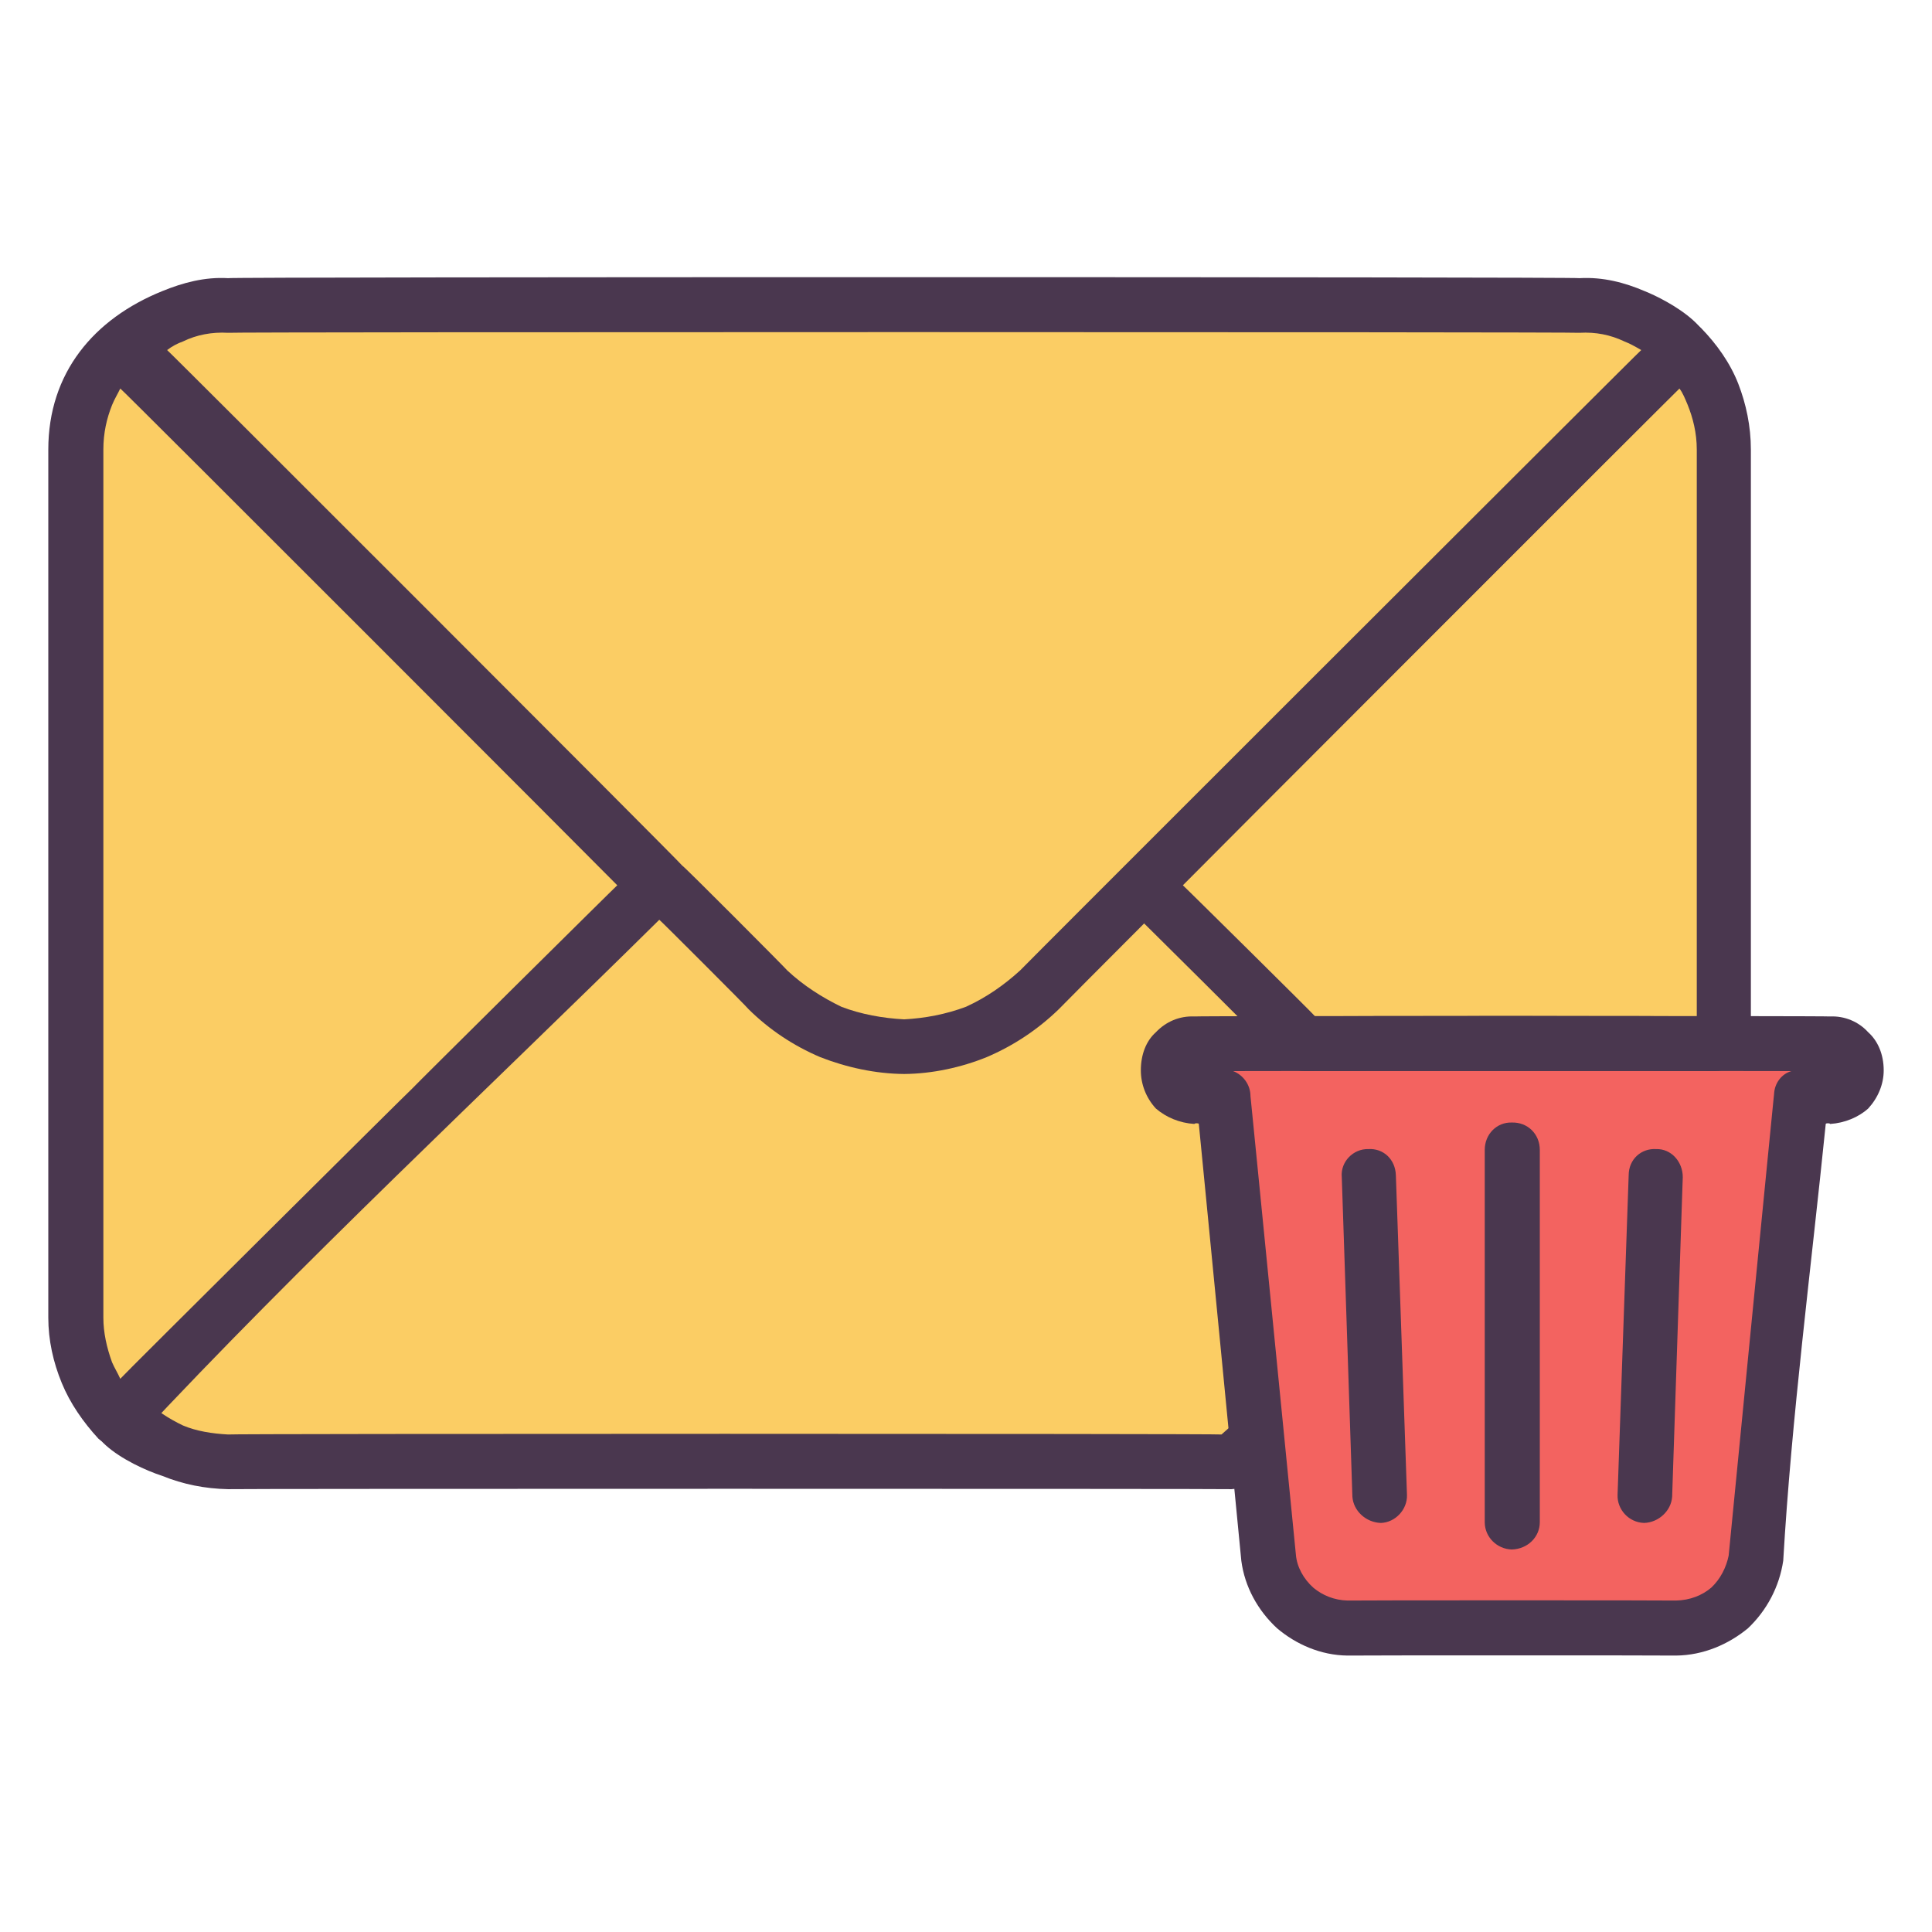
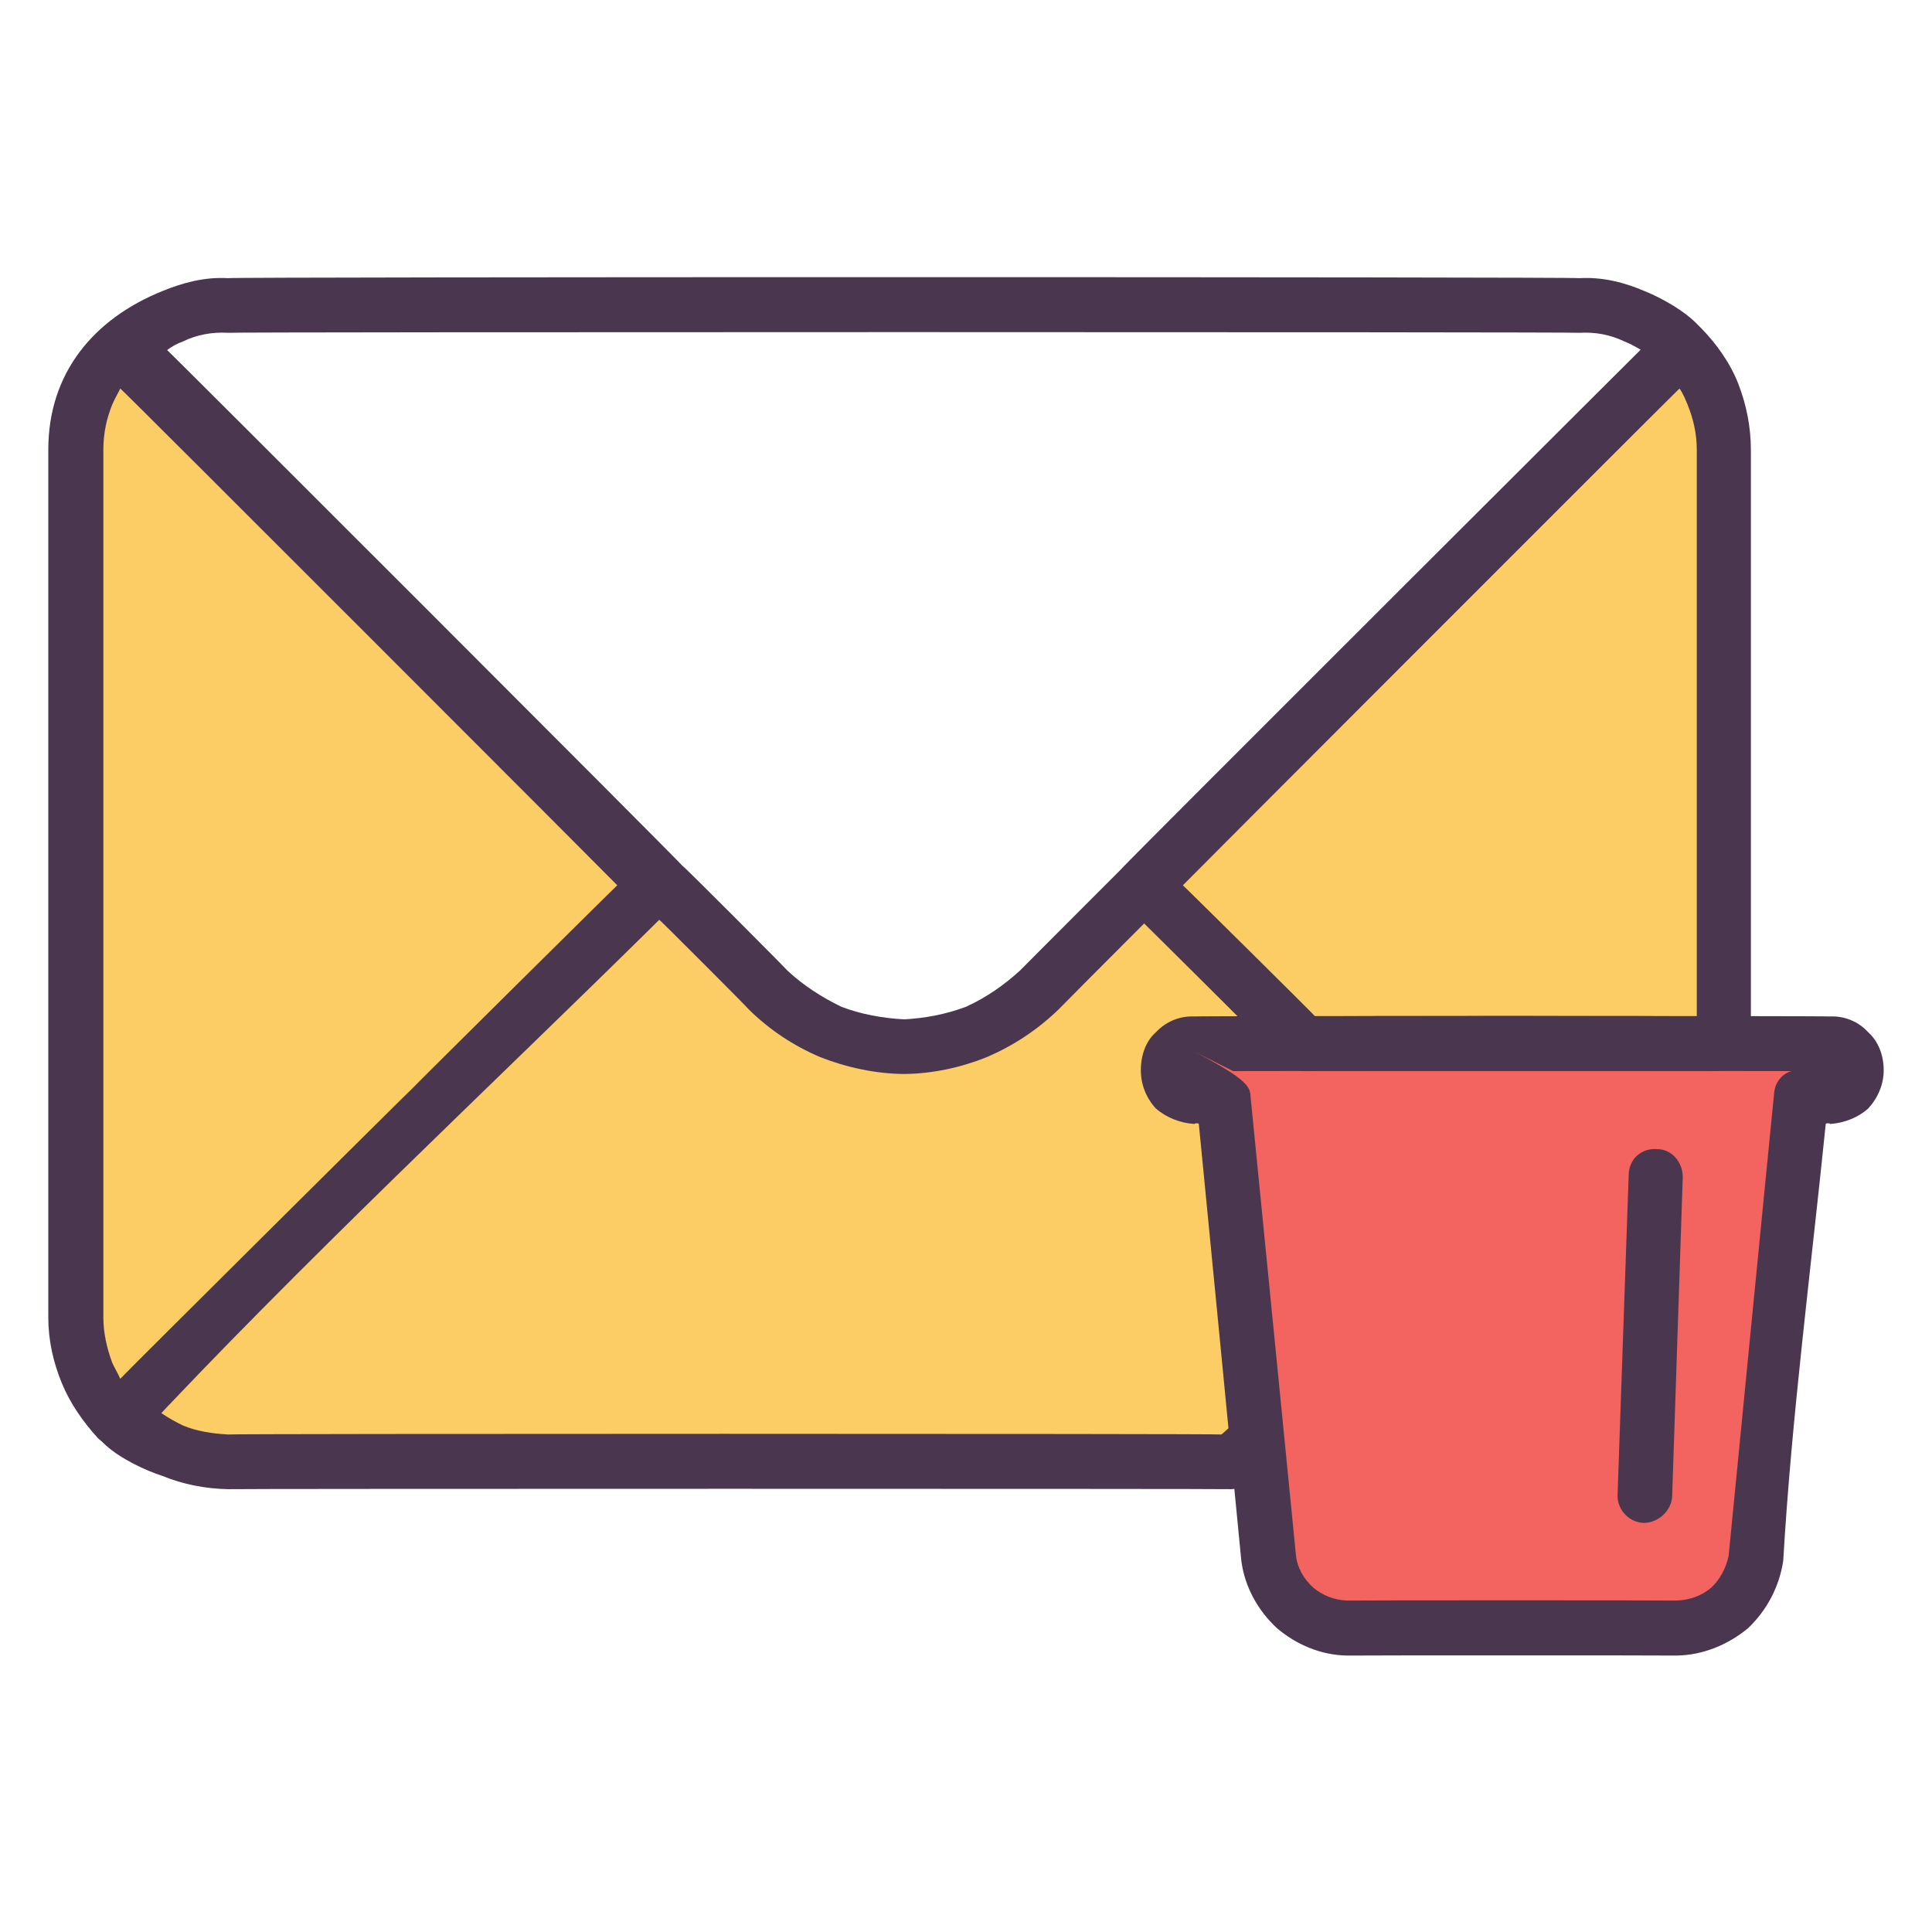
<svg xmlns="http://www.w3.org/2000/svg" version="1.1" width="100%" height="100%" id="svgWorkerArea" viewBox="0 0 400 400" style="background: white;">
  <defs id="defsdoc">
    <pattern id="patternBool" x="0" y="0" width="10" height="10" patternUnits="userSpaceOnUse" patternTransform="rotate(35)">
      <circle cx="5" cy="5" r="4" style="stroke: none;fill: #ff000070;" />
    </pattern>
  </defs>
  <g id="fileImp-789961759" class="cosito">
    <path id="pathImp-7750393" class="grouped" style="fill-rule:evenodd;clip-rule:evenodd;fill:#FBCD64;" d="M269.9 216.111C269.9 216.013 236.8 183.213 236.8 183.289 236.8 183.213 215.2 204.813 215.2 204.938 207.3 212.513 197.3 216.513 187.2 216.706 177 216.513 166.8 212.513 159.2 204.938 159.2 204.813 137.3 183.213 137.3 183.289 137.3 183.213 91 229.313 91 229.427 91 229.313 26.1 293.713 26.1 293.878 31.4 299.013 39.1 302.513 47.2 302.656 47.2 302.513 255 302.513 255 302.656 255 302.513 260.3 298.313 260.3 298.347 260.3 298.313 253.3 226.813 253.3 227.043 253.3 226.813 247.3 226.813 247.3 227.043 244.2 226.813 241.8 224.513 241.8 221.61 241.8 218.313 244.2 216.013 247.3 216.11 247.3 216.013 258.2 216.013 258.2 216.11 258.2 216.013 258.2 216.013 258.2 216.11 258.2 216.013 269.9 216.013 269.9 216.11 269.9 216.013 269.9 216.013 269.9 216.111" />
    <path id="pathImp-991321990" class="grouped" style="fill:#4A374F;" d="M353.3 210.369C355.5 208.313 359.2 208.513 361.2 210.965 363.3 213.213 362.9 216.813 360.7 218.929 360.7 218.813 258.8 306.813 258.8 306.897 257.7 307.713 256.4 308.213 255 308.317 255 308.213 47.2 308.213 47.2 308.317 42.4 308.213 37.9 307.313 33.6 305.567 26.9 303.413 12.9 296.013 22.1 289.935 24.4 287.513 27.9 287.513 30.1 289.855 32.2 291.913 34.9 293.713 37.9 295.138 40.7 296.313 43.9 296.813 47.2 296.995 47.2 296.813 252.9 296.813 252.9 296.995 252.9 296.813 353.3 210.313 353.3 210.369 353.3 210.313 353.3 210.313 353.3 210.369" />
    <path id="pathImp-827669285" class="grouped" style="fill-rule:evenodd;clip-rule:evenodd;fill:#F36360;" d="M247.3 216.111C244.2 216.013 241.8 218.313 241.8 221.611 241.8 224.513 244.2 226.813 247.3 227.044 247.3 226.813 253.3 226.813 253.3 227.044 253.3 226.813 262.5 322.413 262.5 322.529 263.7 330.813 270.7 336.913 279 337.117 279 336.913 347 336.913 347 337.117 355.5 336.913 362.4 330.813 363.5 322.529 363.5 322.413 363.5 322.313 363.5 322.379 363.5 322.313 372.9 226.813 372.9 227.044 372.9 226.813 378.9 226.813 378.9 227.044 381.9 226.813 384.4 224.513 384.4 221.611 384.4 218.313 381.9 216.013 378.9 216.111 378.9 216.013 367.9 216.013 367.9 216.111 367.9 216.013 367.9 216.013 367.9 216.111 367.9 216.013 269.9 216.013 269.9 216.111 269.9 216.013 258.2 216.013 258.2 216.111 258.2 216.013 258.2 216.013 258.2 216.111 258.2 216.013 247.3 216.013 247.3 216.111 247.3 216.013 247.3 216.013 247.3 216.111" />
    <path id="pathImp-678955020" class="grouped" style="fill-rule:evenodd;clip-rule:evenodd;fill:#FBCD64;" d="M236.8 183.289C236.8 183.213 269.9 216.013 269.9 216.111 269.9 216.013 355.3 216.013 355.3 216.111 355.3 216.013 356.9 214.513 356.9 214.689 356.9 214.513 356.9 93.013 356.9 93.087 356.9 84.713 353.5 77.213 348.3 71.954 348.3 71.813 236.8 183.213 236.8 183.289 236.8 183.213 236.8 183.213 236.8 183.289" />
    <path id="pathImp-23086367" class="grouped" style="fill:#4A374F;" d="M244.9 183.289C244.9 183.213 272.3 210.313 272.3 210.448 272.3 210.313 351.3 210.313 351.3 210.448 351.3 210.313 351.3 93.013 351.3 93.087 351.3 89.613 350.5 86.513 349.4 83.788 348.9 82.613 348.4 81.313 347.7 80.436 347.7 80.313 244.9 183.213 244.9 183.289 244.9 183.213 244.9 183.213 244.9 183.289M265.9 220.121C265.9 220.013 232.8 187.013 232.8 187.231 230.7 185.013 230.7 181.313 232.8 179.267 232.8 179.013 344.2 67.813 344.2 67.932 346.3 65.713 349.9 65.713 352.2 67.932 355.4 71.213 358.2 75.113 359.9 79.472 361.5 83.613 362.5 88.213 362.5 93.087 362.5 93.013 362.5 214.513 362.5 214.688 362.5 216.213 361.9 217.713 360.7 218.929 360.7 218.813 359.4 220.013 359.4 220.121 358.3 221.013 356.8 221.713 355.3 221.759 355.3 221.713 269.9 221.713 269.9 221.759 268.4 221.713 267 221.013 265.9 220.121 265.9 220.013 265.9 220.013 265.9 220.121 265.9 220.013 265.9 220.013 265.9 220.121" />
-     <path id="pathImp-133783523" class="grouped" style="fill-rule:evenodd;clip-rule:evenodd;fill:#FBCD64;" d="M137.3 183.289C137.3 183.213 159.2 204.813 159.2 204.938 166.8 212.513 177 216.513 187.2 216.706 197.3 216.513 207.3 212.513 215.2 204.938 215.2 204.813 236.8 183.213 236.8 183.289 236.8 183.213 348.3 71.813 348.3 71.954 342.8 66.513 335.3 63.213 327 63.245 327 63.213 47.2 63.213 47.2 63.245 39.1 63.213 31.4 66.513 26.1 71.954 26.1 71.813 137.3 183.213 137.3 183.289 137.3 183.213 137.3 183.213 137.3 183.289" />
    <path id="pathImp-214680798" class="grouped" style="fill-rule:evenodd;clip-rule:evenodd;fill:#FBCD64;" d="M89.3 229.427C89.3 229.313 135.8 183.213 135.8 183.289 135.8 183.213 24.4 71.813 24.4 71.954 19.2 77.213 15.8 84.713 15.8 93.087 15.8 93.013 15.8 272.813 15.8 272.815 15.8 280.913 19.2 288.413 24.4 293.878 24.4 293.713 89.3 229.313 89.3 229.427 89.3 229.313 89.3 229.313 89.3 229.427" />
    <path id="pathImp-145102285" class="grouped" style="fill:#4A374F;" d="M85.3 225.415C85.3 225.313 127.8 183.213 127.8 183.289 127.8 183.213 24.9 80.213 24.9 80.435 24.4 81.513 23.7 82.613 23.2 83.862 22.1 86.613 21.4 89.613 21.4 93.086 21.4 93.013 21.4 272.813 21.4 272.814 21.4 275.913 22.1 279.013 23.2 282.05 23.7 283.213 24.4 284.313 24.9 285.465 24.9 285.313 85.3 225.313 85.3 225.415 85.3 225.313 85.3 225.313 85.3 225.415M141.3 179.266C141.3 179.013 163 200.813 163 200.924 166.3 204.013 170.2 206.513 174.2 208.442 178.3 210.013 182.8 210.813 187.2 211.045 191.5 210.813 195.8 210.013 200 208.442 204.2 206.513 207.8 204.013 211.2 200.924 211.2 200.813 339.8 72.313 339.8 72.476 338.5 71.713 337.4 71.113 336.3 70.687 333.4 69.313 330.4 68.713 327 68.901 327 68.713 47.2 68.713 47.2 68.901 43.9 68.713 40.7 69.313 37.9 70.687 36.7 71.113 35.6 71.713 34.6 72.476 34.6 72.313 141.3 179.013 141.3 179.266 141.3 179.013 141.3 179.013 141.3 179.266M155 208.96C155 208.813 136.5 190.313 136.5 190.428 101 225.513 62.3 261.513 28.4 297.889 26.4 299.913 22.7 299.913 20.4 297.889 17.2 294.413 14.5 290.513 12.8 286.361 11 282.013 10 277.413 10 272.815 10 272.813 10 93.013 10 93.087 10 77.213 19.4 66.013 33.6 60.271 37.9 58.513 42.4 57.313 47.2 57.59 47.2 57.313 327 57.313 327 57.59 331.9 57.313 336.4 58.513 340.5 60.271 344.9 62.013 358.8 69.213 352.2 75.971 352.2 75.713 219.2 208.813 219.2 208.96 214.8 213.213 209.8 216.513 204.3 218.861 199 221.013 193 222.313 187.2 222.356 181.3 222.313 175.3 221.013 169.8 218.861 164.3 216.513 159.3 213.213 155 208.96 155 208.813 155 208.813 155 208.96 155 208.813 155 208.813 155 208.96" />
    <path id="pathImp-575748145" class="grouped" style="fill:#4A374F;" d="M337.2 243.339C337.2 240.013 339.8 237.713 342.9 237.906 346 237.813 348.4 240.513 348.4 243.717 348.4 243.513 346.2 309.813 346.2 309.876 346 312.813 343.4 315.213 340.4 315.308 337.2 315.213 334.8 312.513 334.9 309.509 334.9 309.413 337.2 243.213 337.2 243.339 337.2 243.213 337.2 243.213 337.2 243.339" />
-     <path id="pathImp-149521417" class="grouped" style="fill:#4A374F;" d="M291.3 309.509C291.4 312.513 288.9 315.213 285.9 315.308 282.8 315.213 280.2 312.813 280 309.876 280 309.813 277.8 243.513 277.8 243.717 277.5 240.513 280.2 237.813 283.3 237.906 286.4 237.713 288.9 240.013 289 243.339 289 243.213 291.3 309.413 291.3 309.509 291.3 309.413 291.3 309.413 291.3 309.509" />
-     <path id="pathImp-625246892" class="grouped" style="fill:#4A374F;" d="M318.8 315.158C318.8 318.213 316.3 320.713 313 320.809 309.9 320.713 307.4 318.213 307.4 315.158 307.4 315.013 307.4 238.013 307.4 238.067 307.4 234.813 309.9 232.313 313 232.406 316.3 232.313 318.8 234.813 318.8 238.067 318.8 238.013 318.8 315.013 318.8 315.158 318.8 315.013 318.8 315.013 318.8 315.158" />
-     <path id="pathImp-693113352" class="grouped" style="fill:#4A374F;" d="M239.3 213.726C241.4 211.513 244.2 210.313 247.3 210.448 247.3 210.313 378.9 210.313 378.9 210.448 381.9 210.313 384.8 211.513 386.8 213.726 388.8 215.513 390 218.313 390 221.611 390 224.513 388.8 227.313 386.8 229.496 384.8 231.313 381.9 232.513 378.9 232.705 378.9 232.513 378 232.513 378 232.705 375 262.313 370.9 293.713 369.2 323.124 368.4 328.513 365.8 333.413 361.9 337.117 357.9 340.413 352.7 342.713 347 342.767 347 342.713 279 342.713 279 342.767 273.4 342.713 268.3 340.413 264.4 337.117 260.4 333.413 257.7 328.513 257 323.124 257 322.913 248.2 232.513 248.2 232.705 248.2 232.513 247.3 232.513 247.3 232.705 244.2 232.513 241.4 231.313 239.3 229.496 237.3 227.313 236.2 224.513 236.2 221.611 236.2 218.313 237.3 215.513 239.3 213.726 239.3 213.513 239.3 213.513 239.3 213.726 239.3 213.513 239.3 213.513 239.3 213.726M255.3 221.759C257.3 222.513 258.9 224.513 258.9 226.974 258.9 226.813 268.3 321.813 268.3 321.863 268.5 324.413 269.9 326.913 271.9 328.704 273.8 330.313 276.3 331.313 279 331.375 279 331.313 347 331.313 347 331.375 349.9 331.313 352.4 330.313 354.3 328.704 356.2 326.913 357.4 324.513 357.9 322.079 357.9 321.913 367.3 226.313 367.3 226.526 367.4 224.213 368.9 222.313 370.9 221.758 370.9 221.713 255.3 221.713 255.3 221.758 255.3 221.713 255.3 221.713 255.3 221.759" />
+     <path id="pathImp-693113352" class="grouped" style="fill:#4A374F;" d="M239.3 213.726C241.4 211.513 244.2 210.313 247.3 210.448 247.3 210.313 378.9 210.313 378.9 210.448 381.9 210.313 384.8 211.513 386.8 213.726 388.8 215.513 390 218.313 390 221.611 390 224.513 388.8 227.313 386.8 229.496 384.8 231.313 381.9 232.513 378.9 232.705 378.9 232.513 378 232.513 378 232.705 375 262.313 370.9 293.713 369.2 323.124 368.4 328.513 365.8 333.413 361.9 337.117 357.9 340.413 352.7 342.713 347 342.767 347 342.713 279 342.713 279 342.767 273.4 342.713 268.3 340.413 264.4 337.117 260.4 333.413 257.7 328.513 257 323.124 257 322.913 248.2 232.513 248.2 232.705 248.2 232.513 247.3 232.513 247.3 232.705 244.2 232.513 241.4 231.313 239.3 229.496 237.3 227.313 236.2 224.513 236.2 221.611 236.2 218.313 237.3 215.513 239.3 213.726 239.3 213.513 239.3 213.513 239.3 213.726 239.3 213.513 239.3 213.513 239.3 213.726C257.3 222.513 258.9 224.513 258.9 226.974 258.9 226.813 268.3 321.813 268.3 321.863 268.5 324.413 269.9 326.913 271.9 328.704 273.8 330.313 276.3 331.313 279 331.375 279 331.313 347 331.313 347 331.375 349.9 331.313 352.4 330.313 354.3 328.704 356.2 326.913 357.4 324.513 357.9 322.079 357.9 321.913 367.3 226.313 367.3 226.526 367.4 224.213 368.9 222.313 370.9 221.758 370.9 221.713 255.3 221.713 255.3 221.758 255.3 221.713 255.3 221.713 255.3 221.759" />
  </g>
</svg>